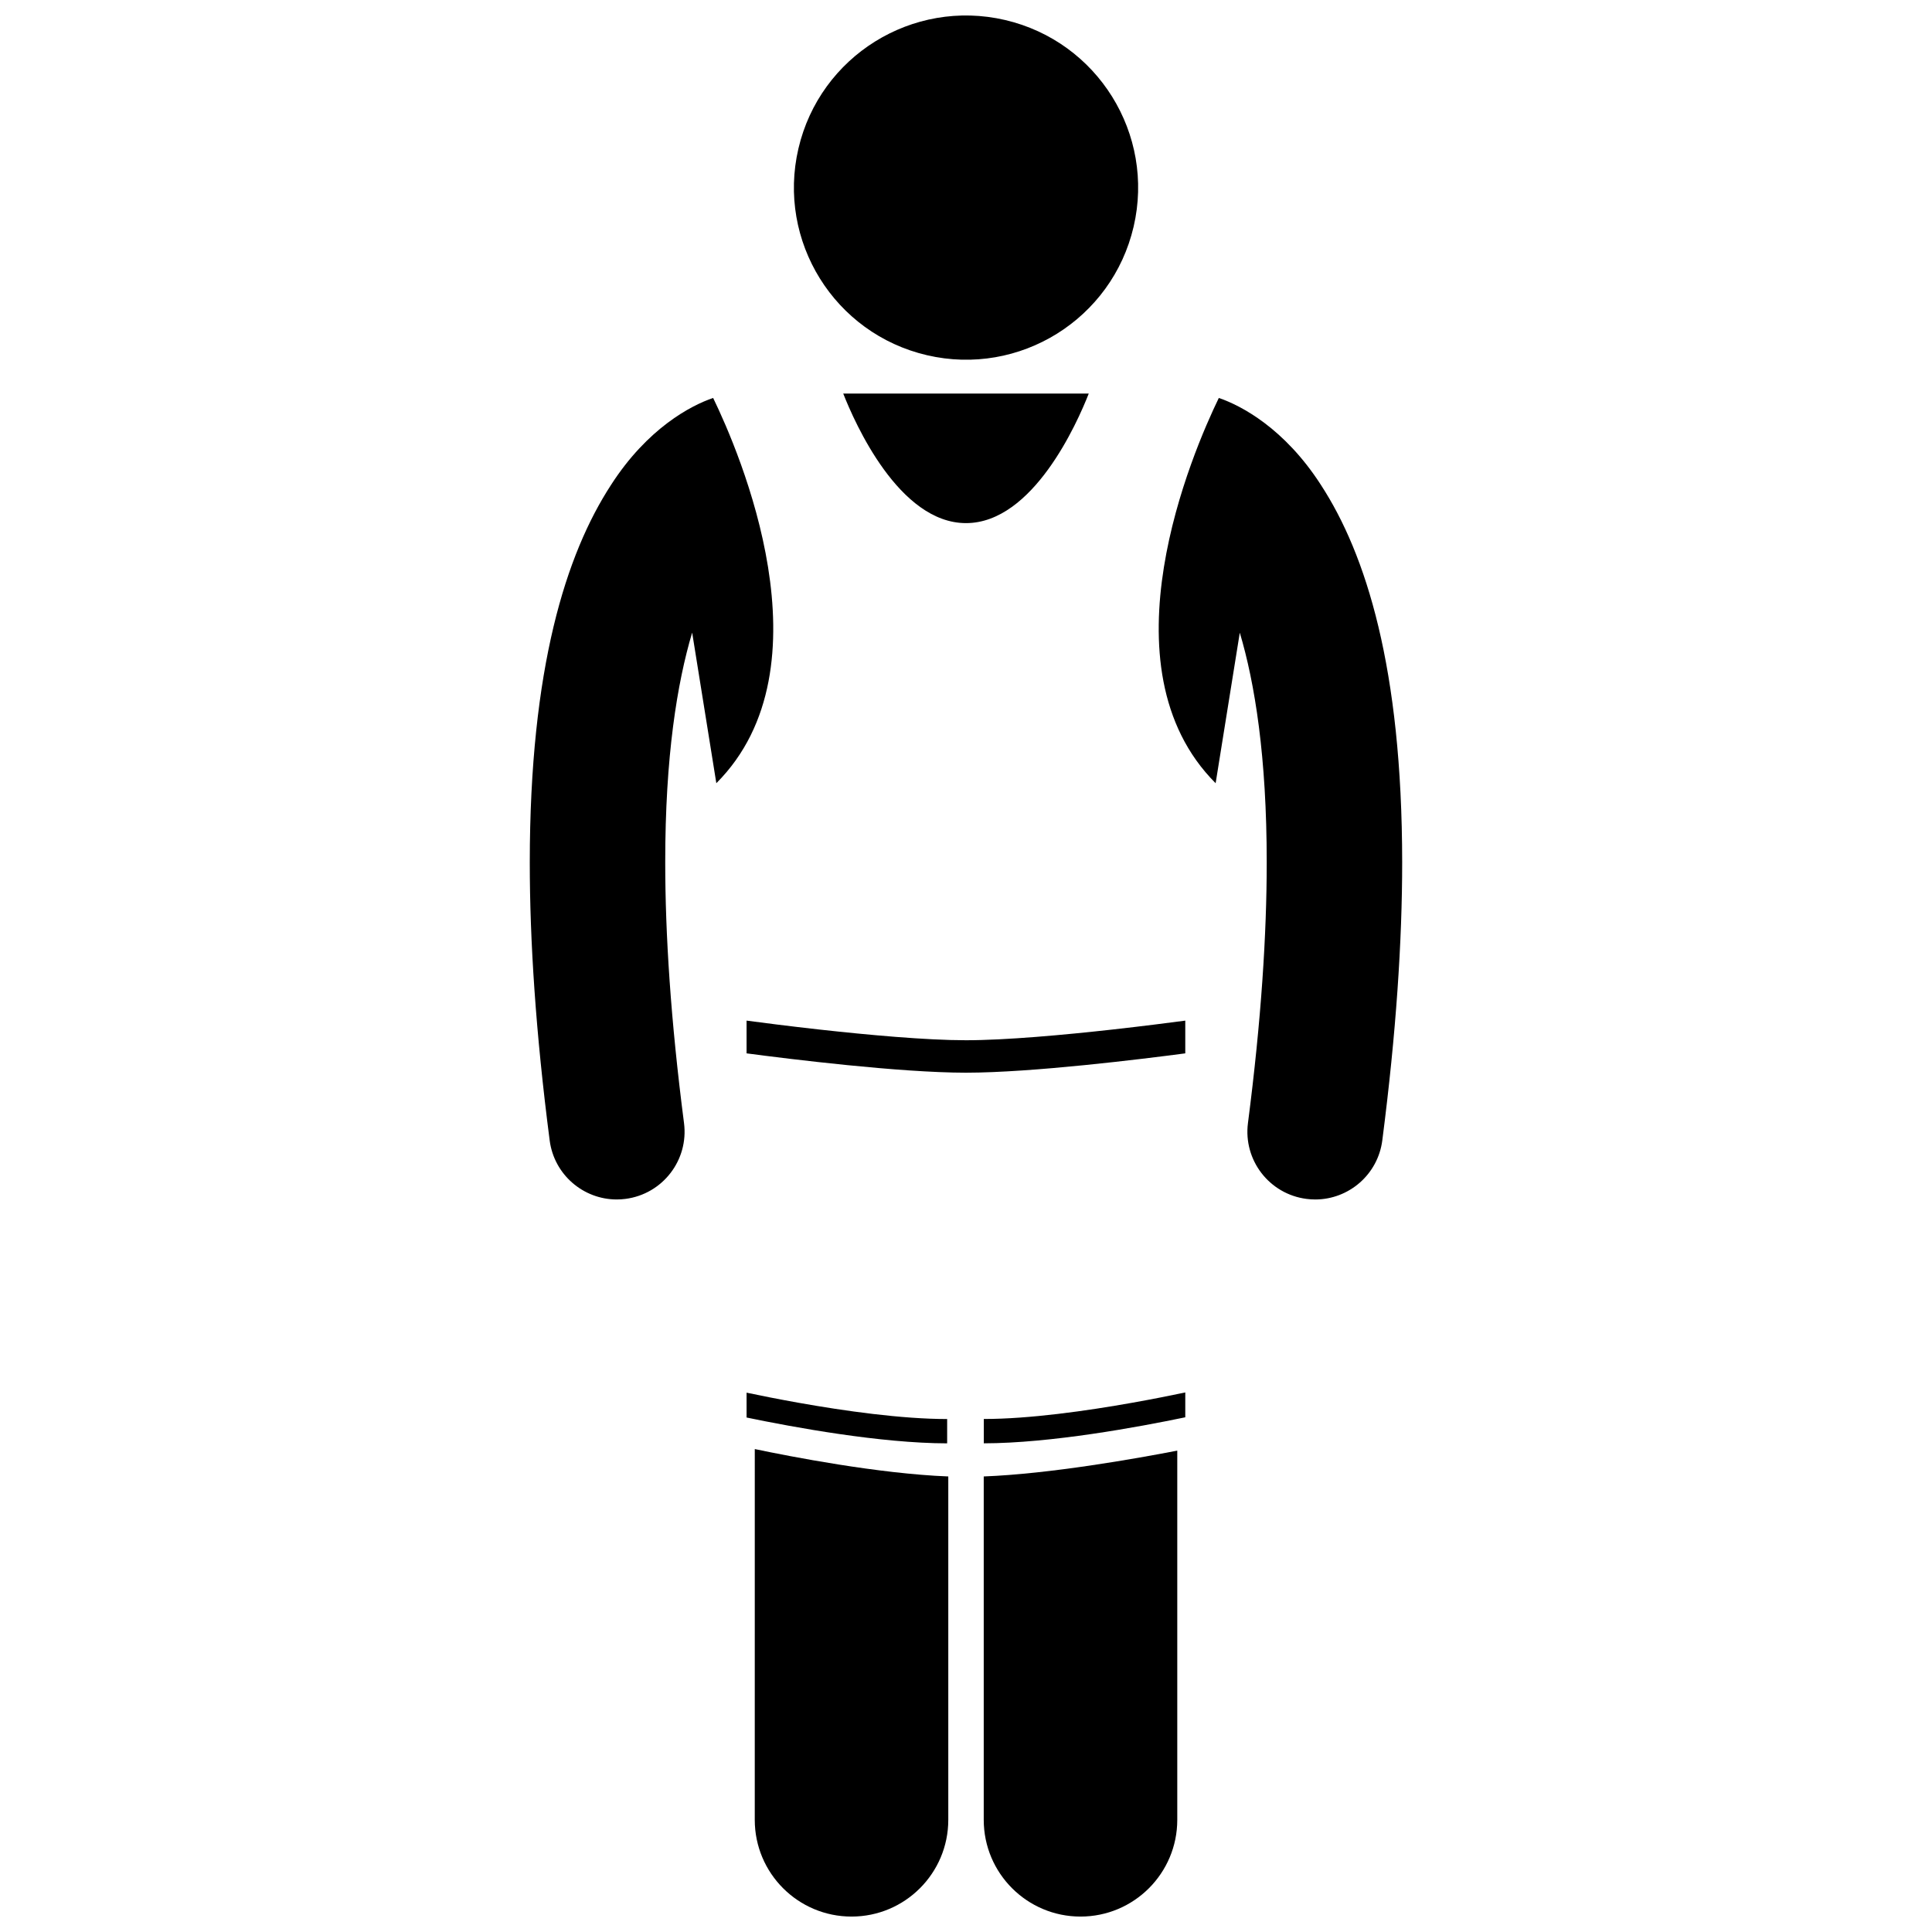
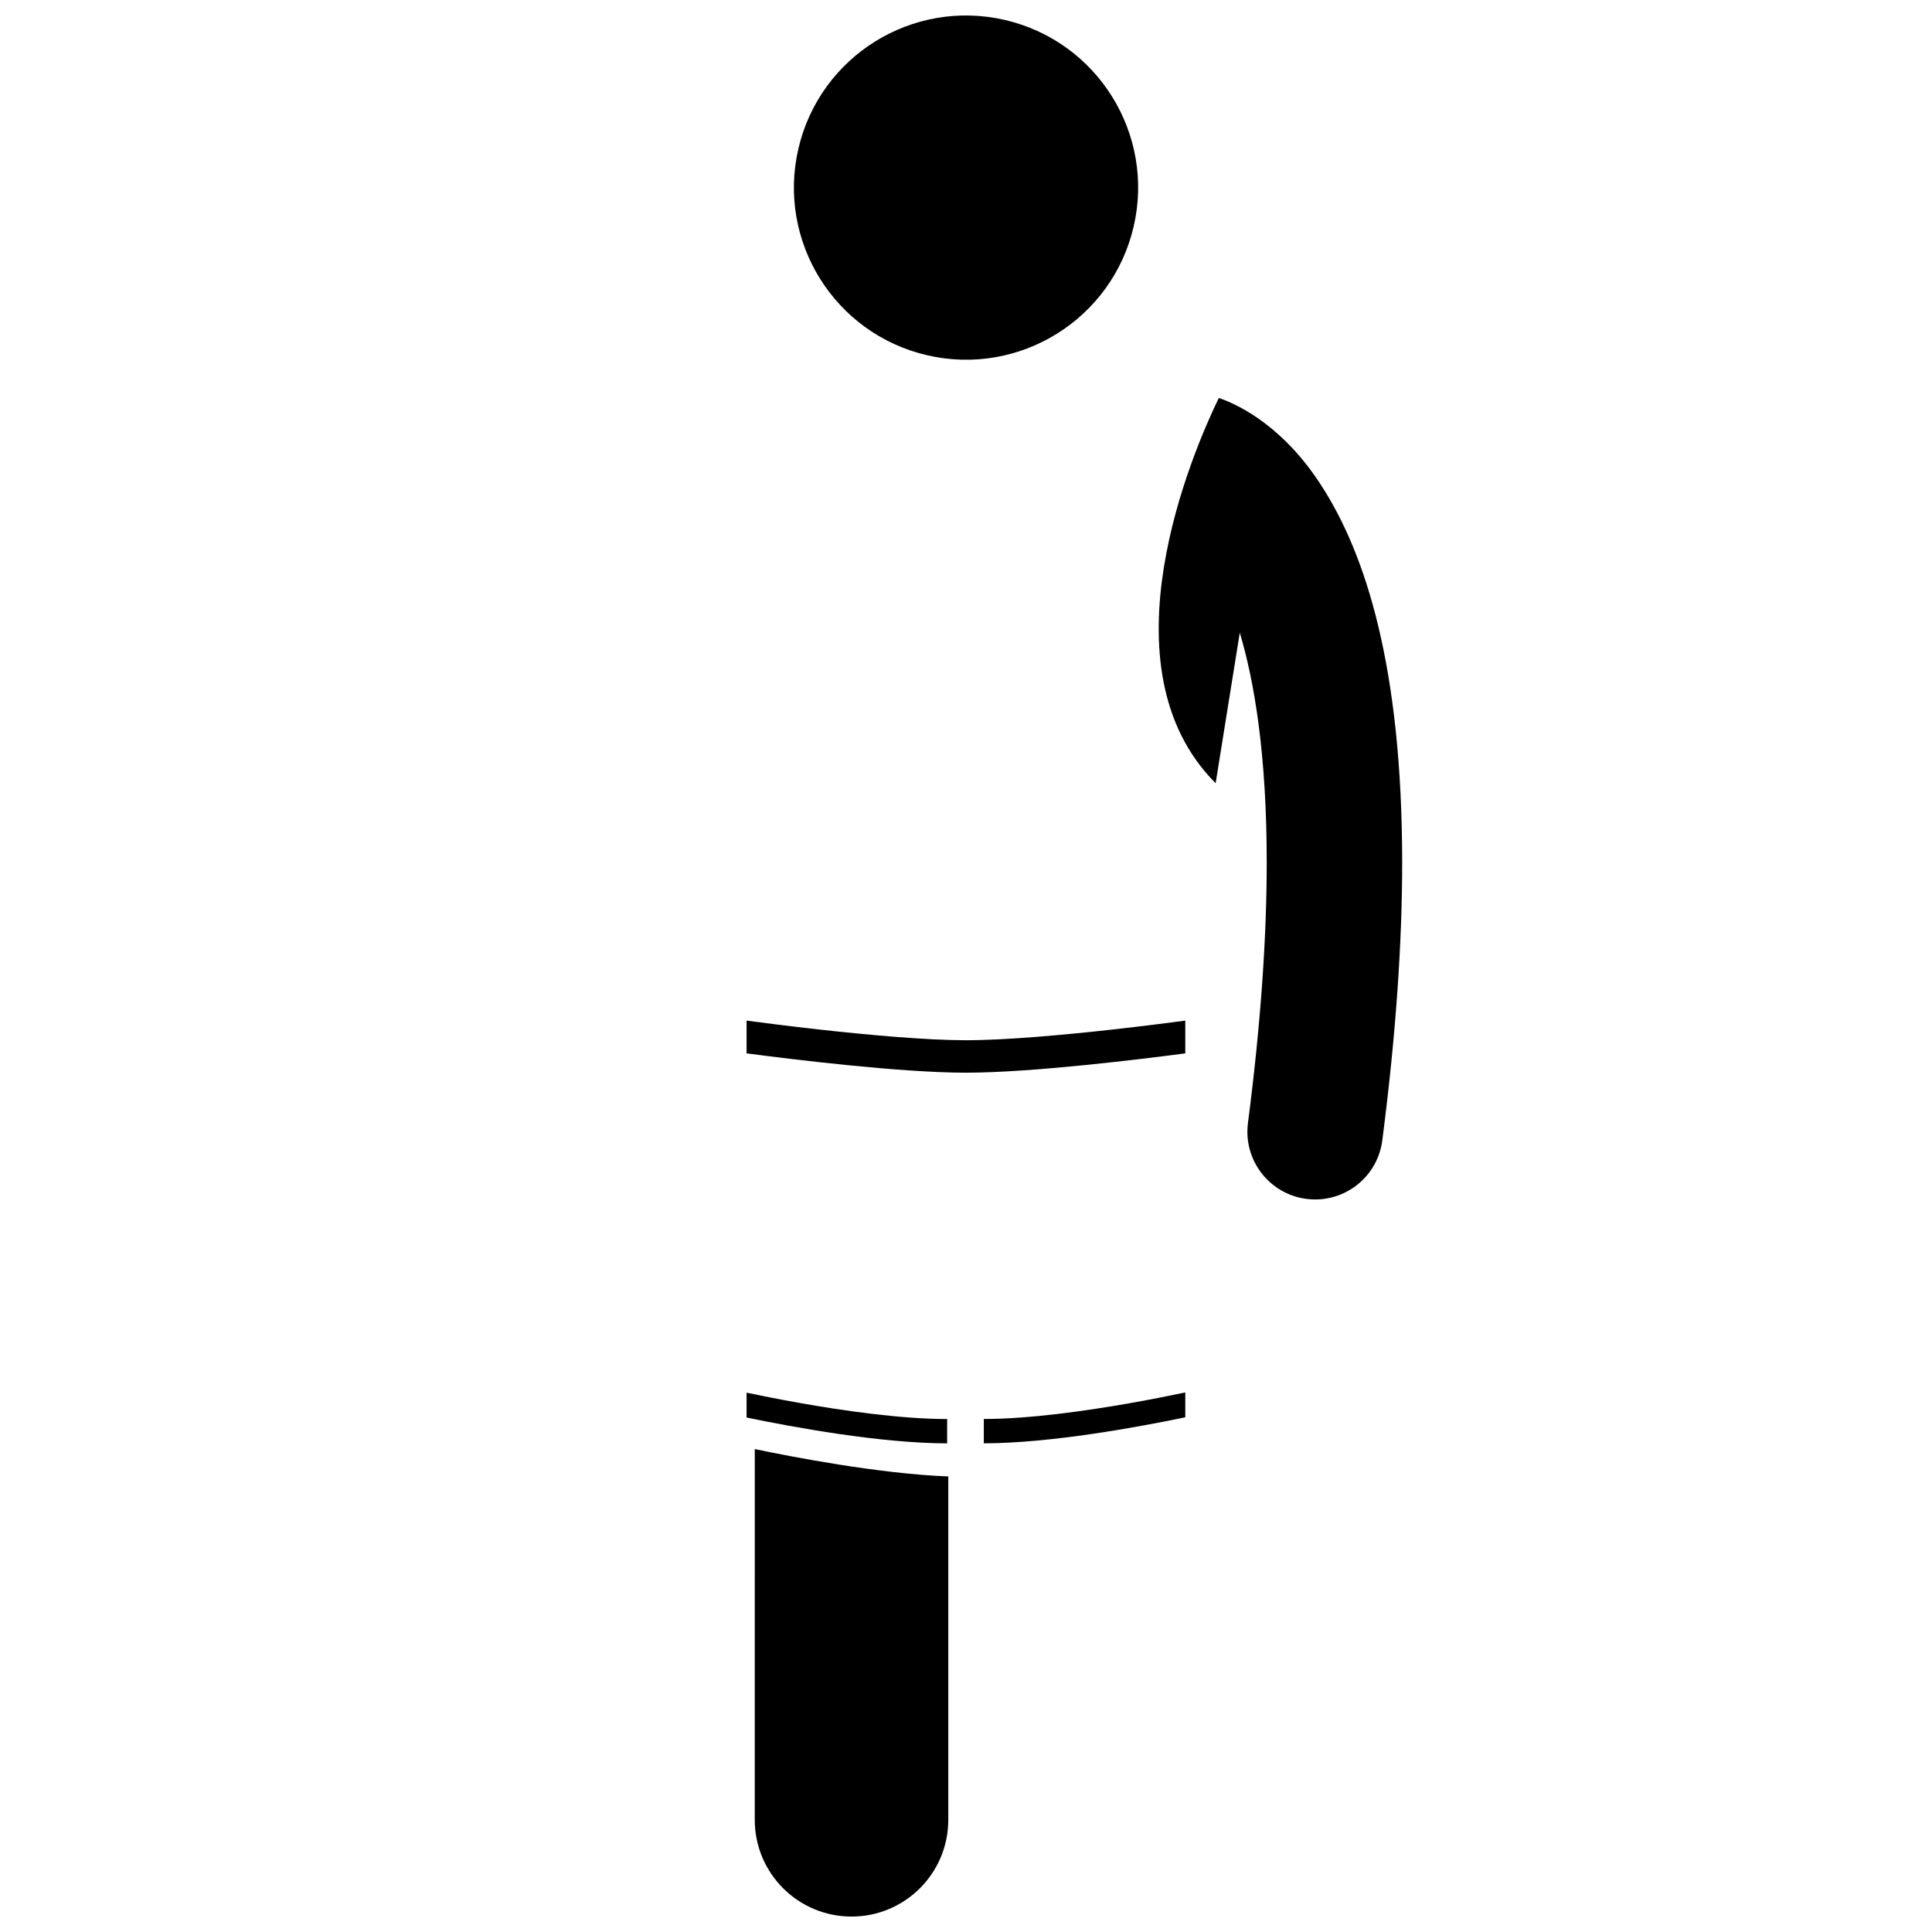
<svg xmlns="http://www.w3.org/2000/svg" width="800px" height="800px" version="1.1" viewBox="144 144 512 512">
  <defs>
    <clipPath id="c">
      <path d="m354 148.09h92v91.906h-92z" />
    </clipPath>
    <clipPath id="b">
      <path d="m344 528h52v123.9h-52z" />
    </clipPath>
    <clipPath id="a">
-       <path d="m404 528h52v123.9h-52z" />
-     </clipPath>
+       </clipPath>
  </defs>
-   <path d="m400 282.63c17.762 0 29.484-26.57 32.531-34.332h-65.066c3.047 7.762 14.773 34.332 32.535 34.332z" />
-   <path d="m332.99 249.46c-5.871 1.988-17.383 8-27.086 23.086-11.91 18.324-21.484 48.434-21.508 99.977 0 20.781 1.57 45.098 5.273 73.699 1.172 9.051 8.891 15.648 17.777 15.648 0.766 0 1.547-0.051 2.328-0.152 9.828-1.277 16.77-10.273 15.496-20.105-3.539-27.305-4.977-50.121-4.977-69.09-0.016-28.039 3.16-47.539 7.137-60.875l6.406 39.91c30.777-30.812 6.051-87.883-0.848-102.1z" />
  <g clip-path="url(#c)">
    <path d="m410.35 149.3c24.531 5.715 39.785 30.23 34.074 54.762-5.715 24.531-30.23 39.789-54.762 34.074-24.531-5.711-39.789-30.23-34.074-54.762 5.711-24.531 30.23-39.785 54.762-34.074" />
  </g>
  <path d="m467 249.46c-6.898 14.219-31.621 71.285-0.844 102.1l6.402-39.891c3.981 13.32 7.141 32.867 7.137 60.859 0 18.965-1.441 41.781-4.973 69.09-1.273 9.828 5.664 18.832 15.5 20.102 0.781 0.102 1.555 0.152 2.324 0.152 8.891 0 16.609-6.602 17.777-15.648 3.695-28.594 5.269-52.914 5.269-73.695-0.023-51.543-9.598-81.66-21.508-99.98-9.703-15.086-21.215-21.098-27.086-23.086z" />
  <g clip-path="url(#b)">
    <path d="m344.02 626.27c0 14.16 11.477 25.641 25.645 25.641 14.16 0 25.641-11.48 25.641-25.641v-90.996c-18.512-0.719-41.969-5.301-51.281-7.258z" />
  </g>
  <g clip-path="url(#a)">
    <path d="m404.7 626.27c0 14.16 11.484 25.641 25.645 25.641 14.164 0 25.645-11.48 25.645-25.641v-97.84c-10.977 2.125-33.793 6.172-51.289 6.844z" />
  </g>
  <path d="m458.11 423.15v-8.676c-4.035 0.535-11.102 1.449-19.305 2.363-12.789 1.426-28.328 2.844-38.828 2.836-10.496 0.004-26.035-1.414-38.828-2.836-8.195-0.914-15.262-1.824-19.301-2.363v8.676c11.391 1.504 40.473 5.113 58.129 5.125 17.66-0.012 46.742-3.621 58.133-5.125z" />
  <path d="m341.85 513.07v6.586c12.492 2.594 35.535 6.828 53.156 6.848v-6.445c-11.996 0.004-27.25-2.148-39.41-4.316-5.352-0.953-10.102-1.906-13.746-2.672z" />
  <path d="m444.13 515.73c-12.16 2.172-27.414 4.32-39.41 4.316v6.449c17.73-0.02 40.953-4.309 53.391-6.898v-6.586c-3.676 0.777-8.508 1.746-13.98 2.719z" />
</svg>